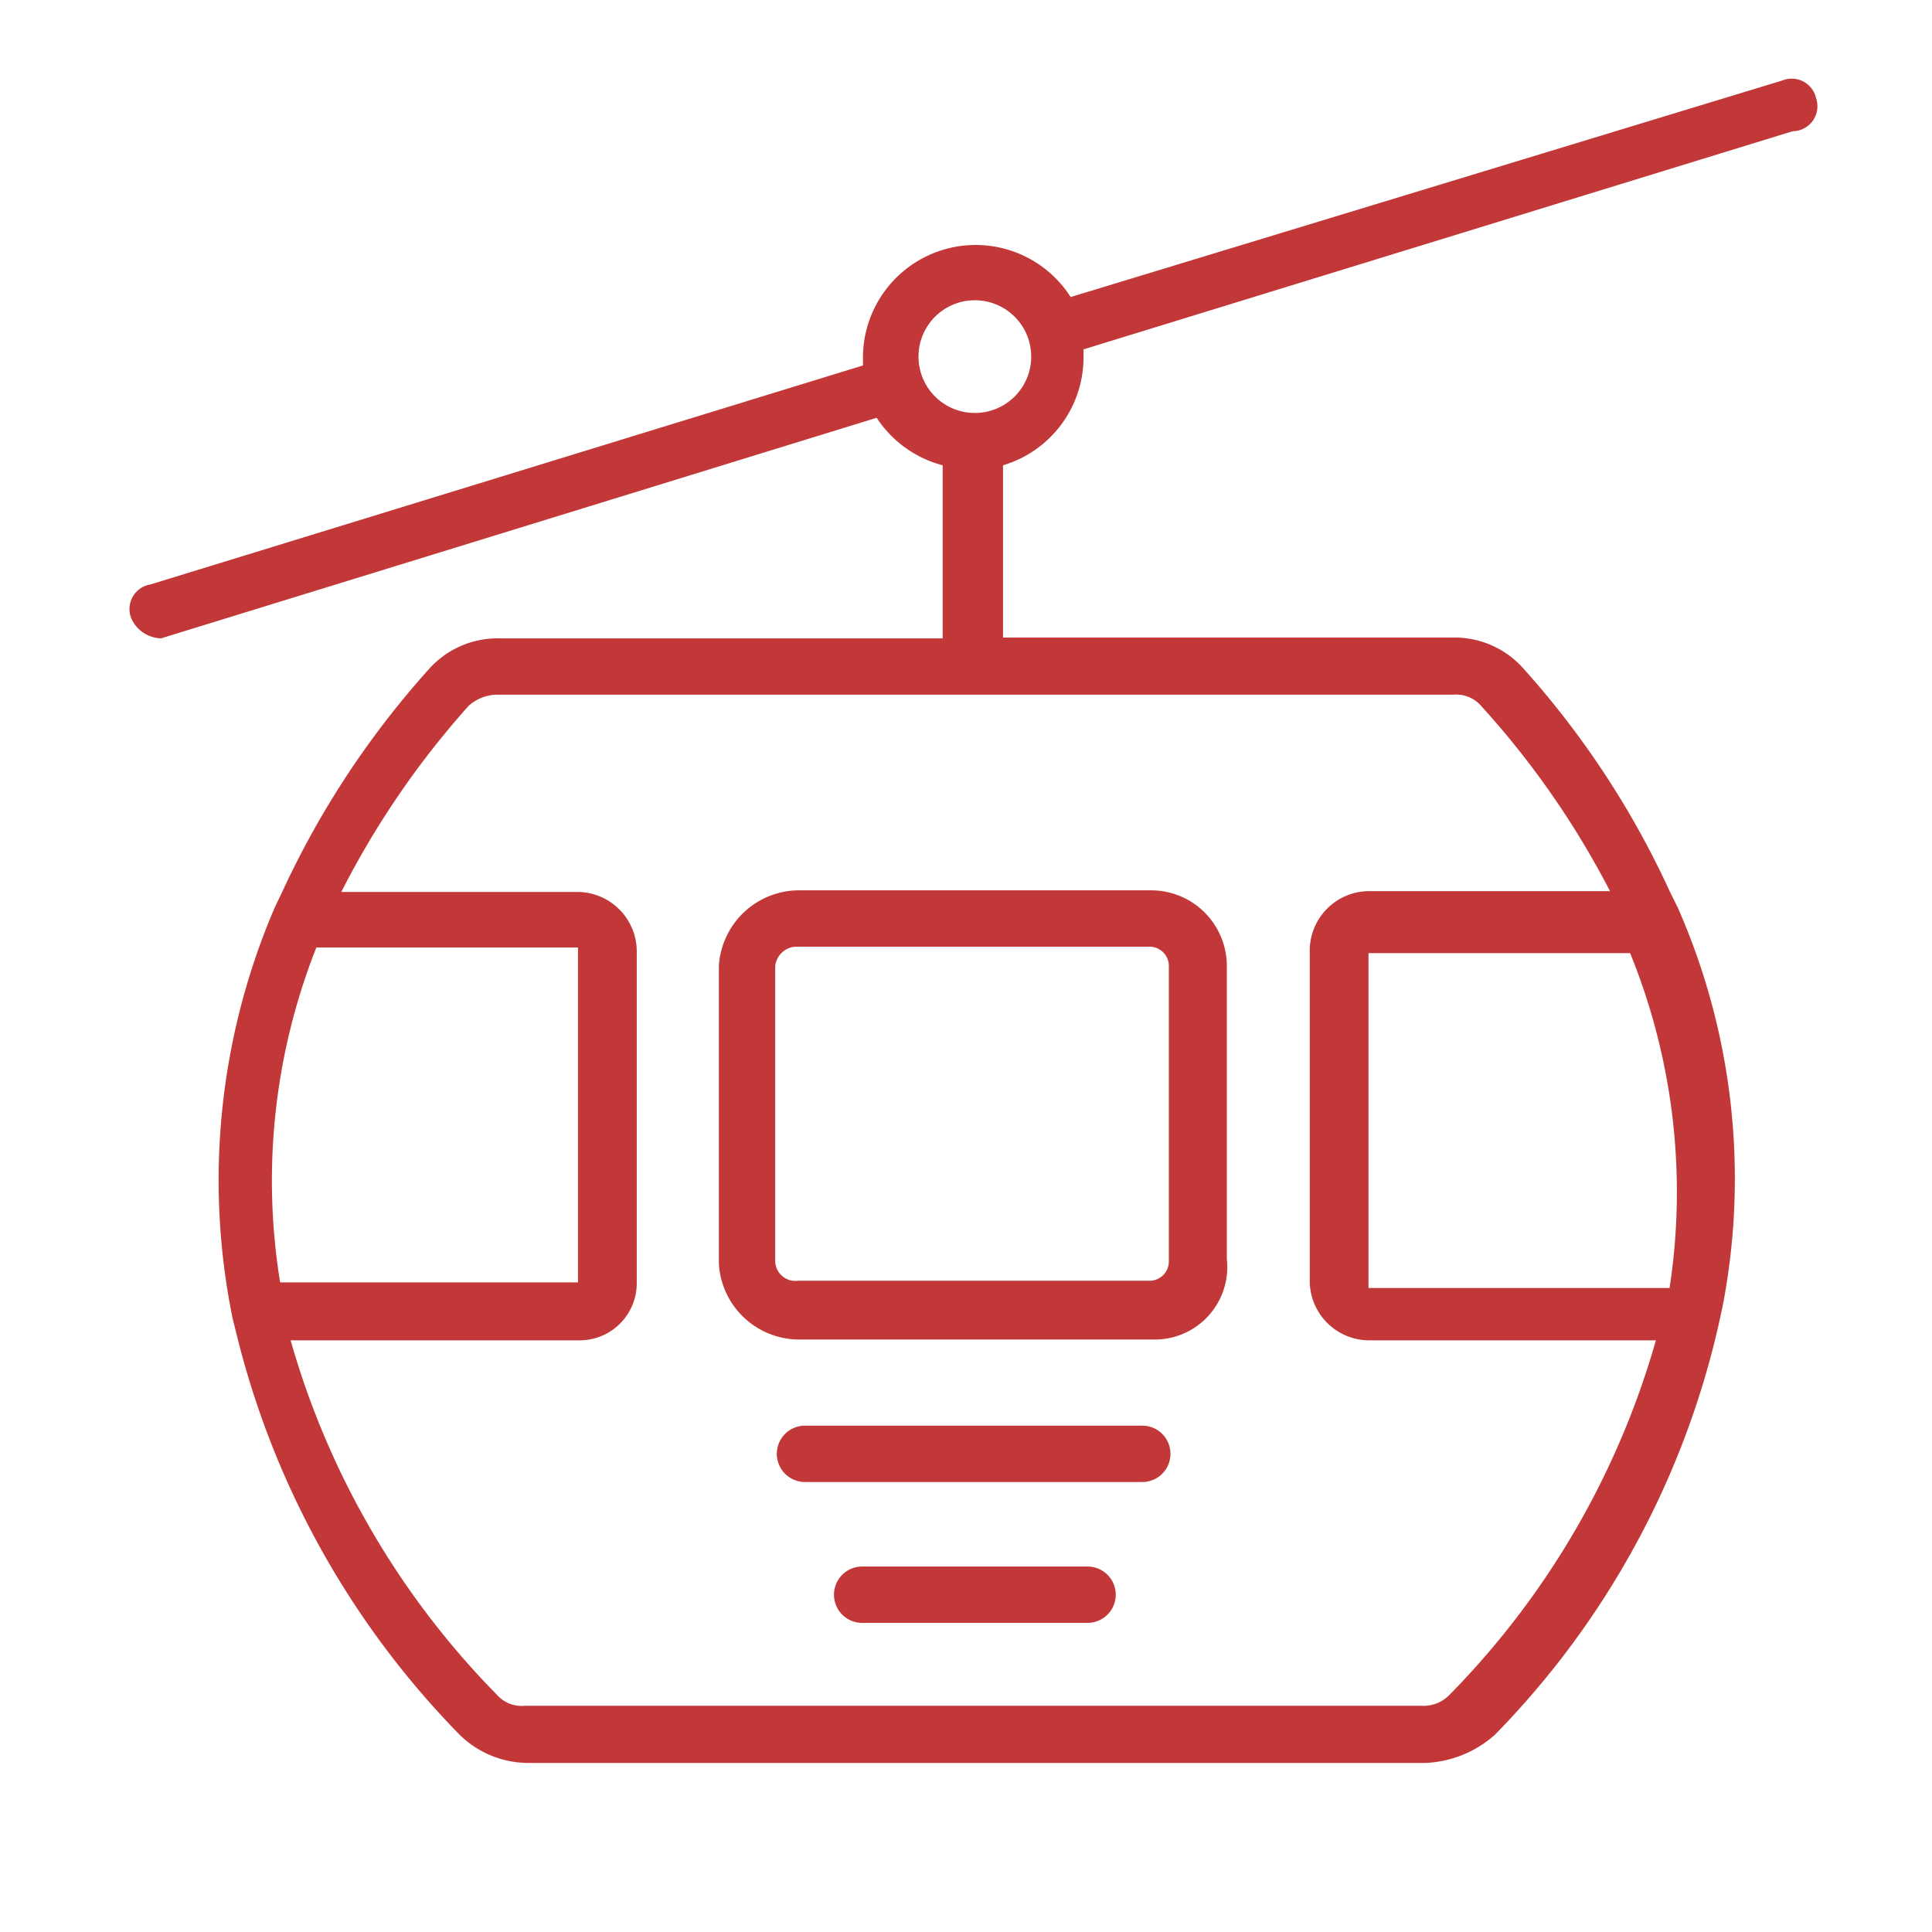
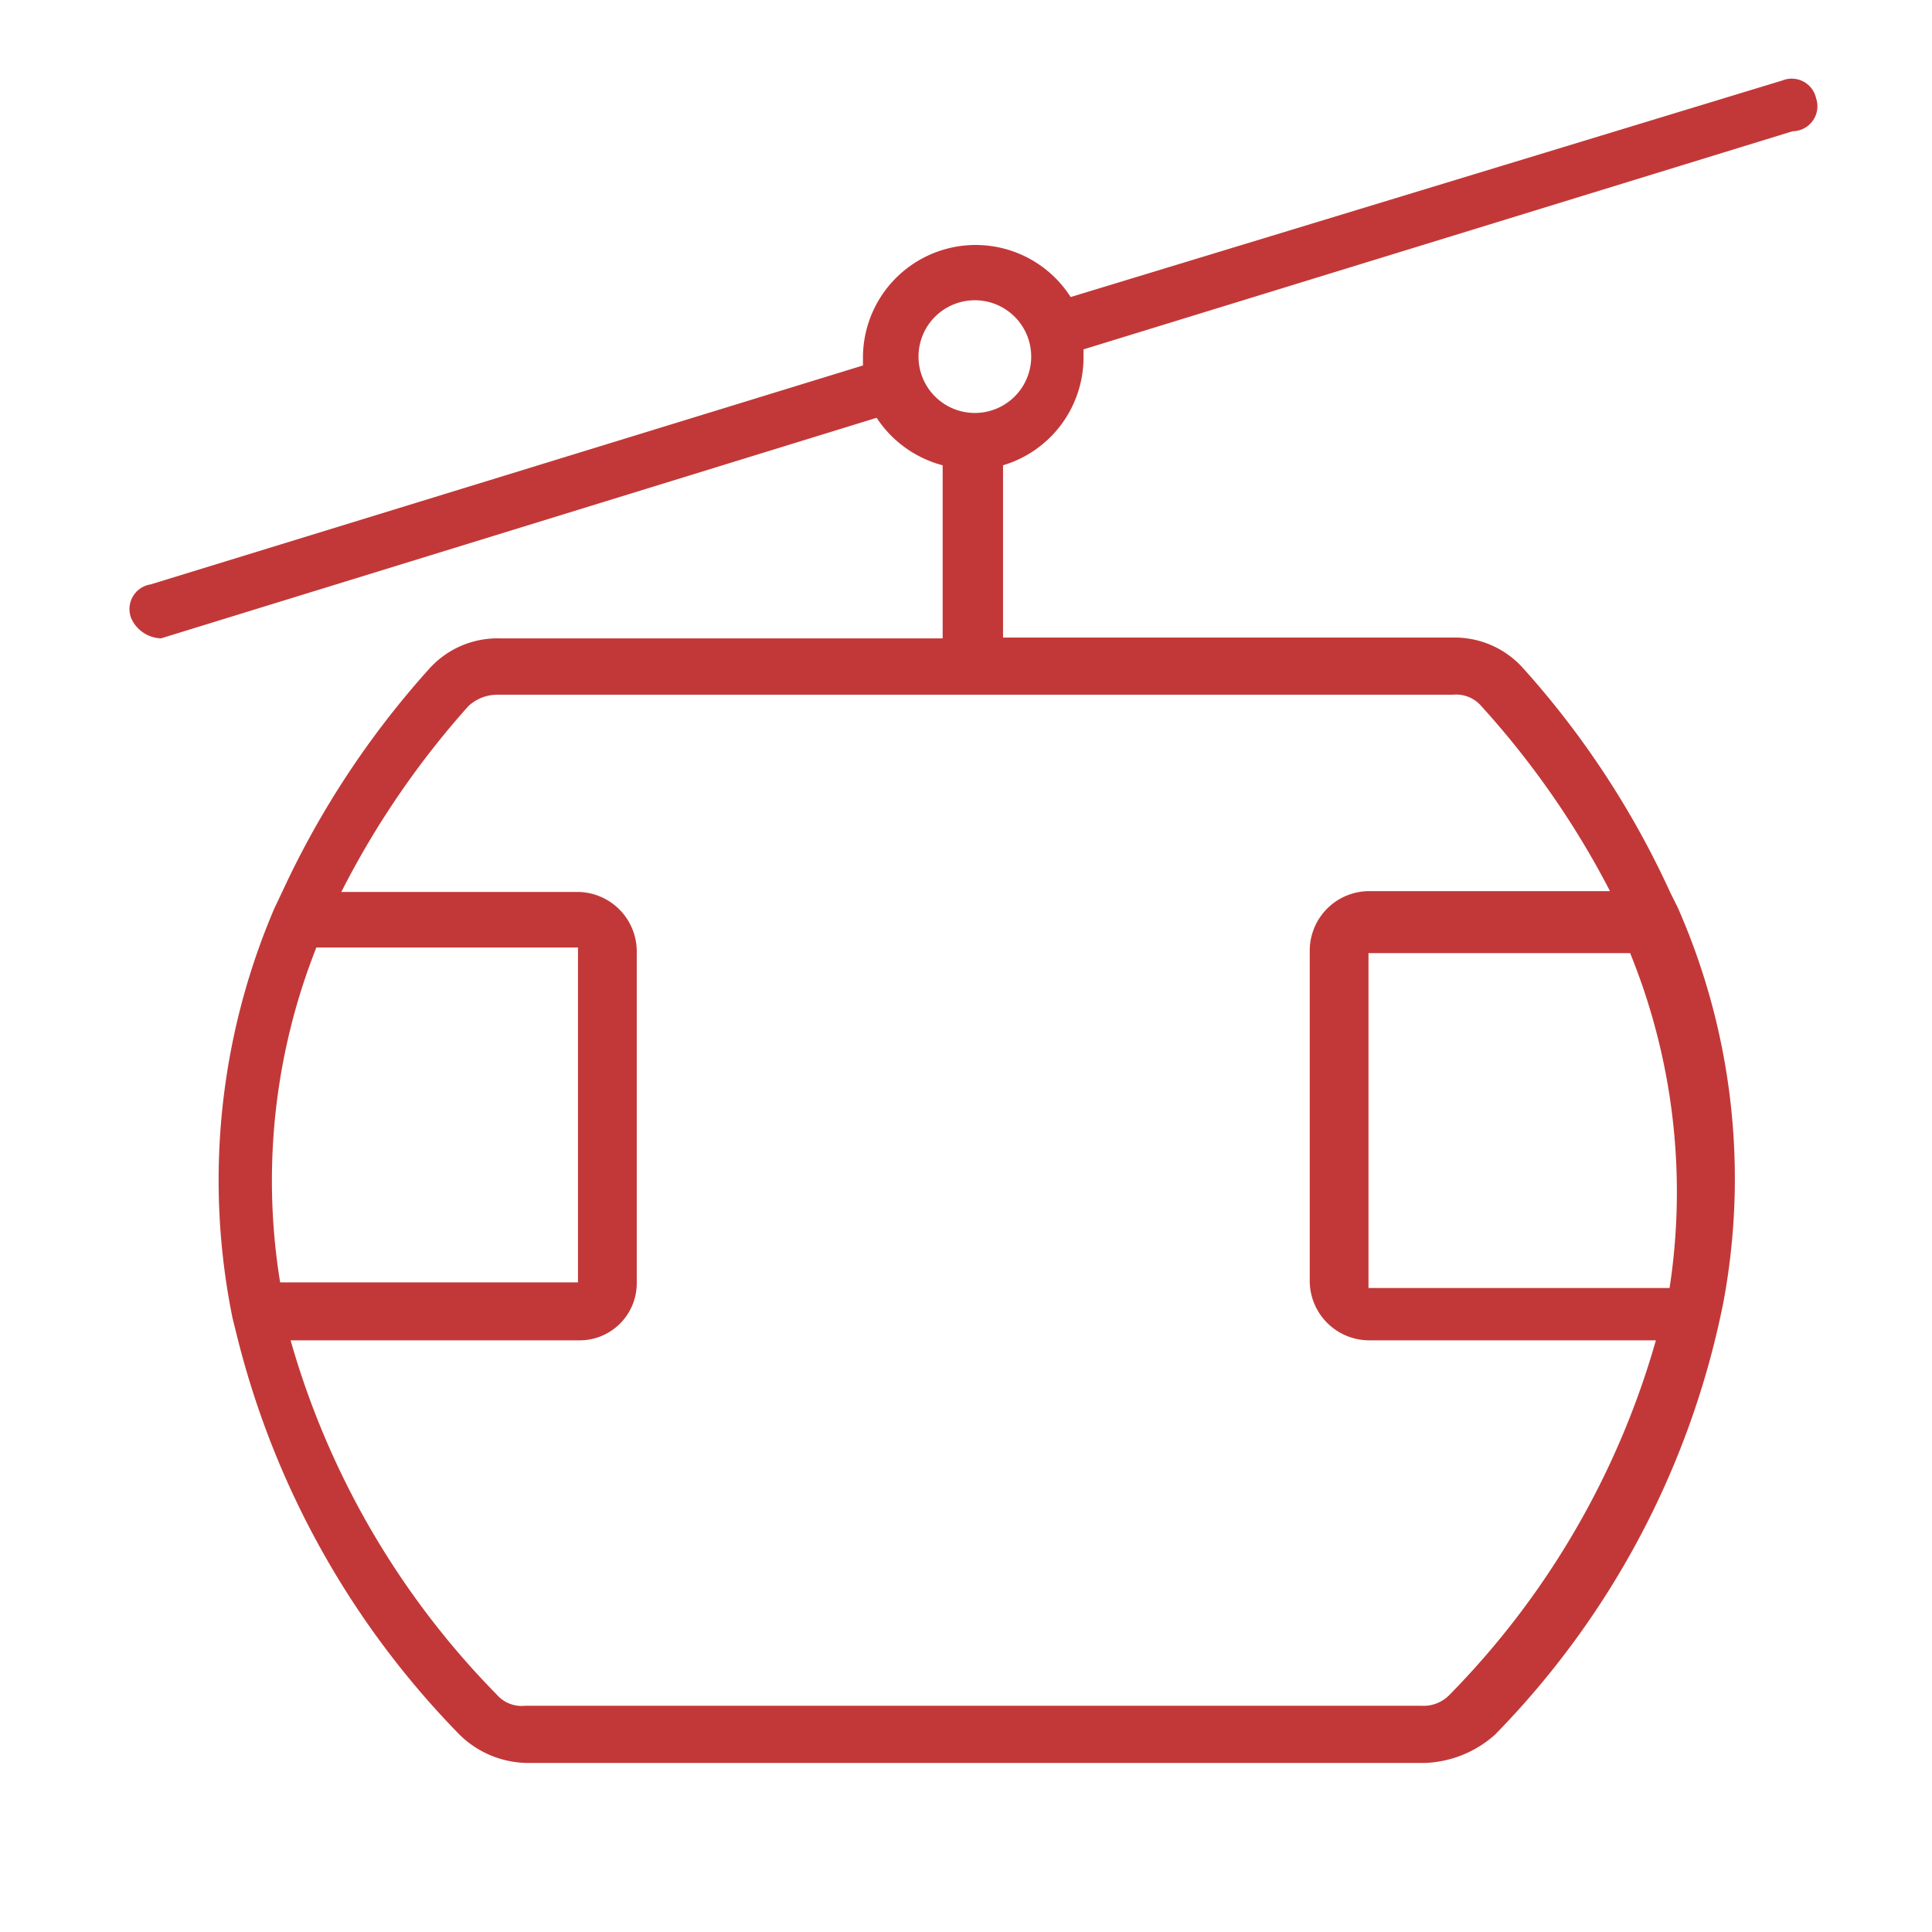
<svg xmlns="http://www.w3.org/2000/svg" id="Ebene_1" data-name="Ebene 1" viewBox="0 0 24 24">
  <title>gondel</title>
  <path d="M22.56,1.22A.31.31,0,0,0,22.14,1L13.3,3.69a1.4,1.4,0,0,0-2.58.74s0,.07,0,.11L1.87,7.26a.31.31,0,0,0-.24.42A.42.42,0,0,0,2,7.93H2l8.89-2.74a1.41,1.41,0,0,0,.82.59V7.93H6.2a1.14,1.14,0,0,0-.87.38,11.07,11.07,0,0,0-1.82,2.76h0l-.1.21a8.58,8.58,0,0,0-.52,5.1l.07.28h0a10.79,10.79,0,0,0,2.75,4.89,1.22,1.22,0,0,0,.84.35H17.7a1.38,1.38,0,0,0,.87-.35,10.64,10.64,0,0,0,2.84-5.38,8.35,8.35,0,0,0-.57-4.9l-.09-.18a11,11,0,0,0-1.83-2.79,1.14,1.14,0,0,0-.87-.38H12.46V5.78a1.4,1.4,0,0,0,1-1.35s0-.06,0-.09l8.81-2.71A.31.31,0,0,0,22.56,1.22ZM3.93,11.77H7.18l0,0,0,4.16H3.48A7.87,7.87,0,0,1,3.93,11.77ZM20.74,16l-3.74,0,0-4.16h3.25A7.87,7.87,0,0,1,20.74,16ZM18.4,8.77A10.78,10.78,0,0,1,20,11.07H17a.74.74,0,0,0-.73.73v4.12a.74.74,0,0,0,.73.73h3.57a10.29,10.29,0,0,1-2.56,4.4.45.45,0,0,1-.35.14H6.52a.41.41,0,0,1-.35-.14,10.29,10.29,0,0,1-2.56-4.4H7.18a.71.71,0,0,0,.73-.7V11.81a.74.74,0,0,0-.73-.73H4.24A10.78,10.78,0,0,1,5.82,8.77a.53.53,0,0,1,.35-.14H18.05A.41.41,0,0,1,18.4,8.77ZM12.11,5.13a.7.7,0,1,1,.7-.7A.7.7,0,0,1,12.11,5.13Z" style="fill:#c23838" />
-   <path d="M8.93,12v3.7a1,1,0,0,0,1,.94h4.4a.9.9,0,0,0,.91-1V12a.94.94,0,0,0-.94-.94H9.91A1,1,0,0,0,8.93,12Zm5.59,0v3.67a.24.24,0,0,1-.24.24H9.91a.25.25,0,0,1-.28-.24V12a.27.27,0,0,1,.28-.24h4.37A.24.24,0,0,1,14.52,12Z" style="fill:#c23838" />
-   <path d="M13.51,19.46h-2.8a.35.35,0,0,0,0,.7h2.8a.35.35,0,0,0,0-.7Z" style="fill:#c23838" />
-   <path d="M14.21,17.71H10a.35.35,0,0,0,0,.7h4.19a.35.35,0,1,0,0-.7Z" style="fill:#c23838" />
</svg>